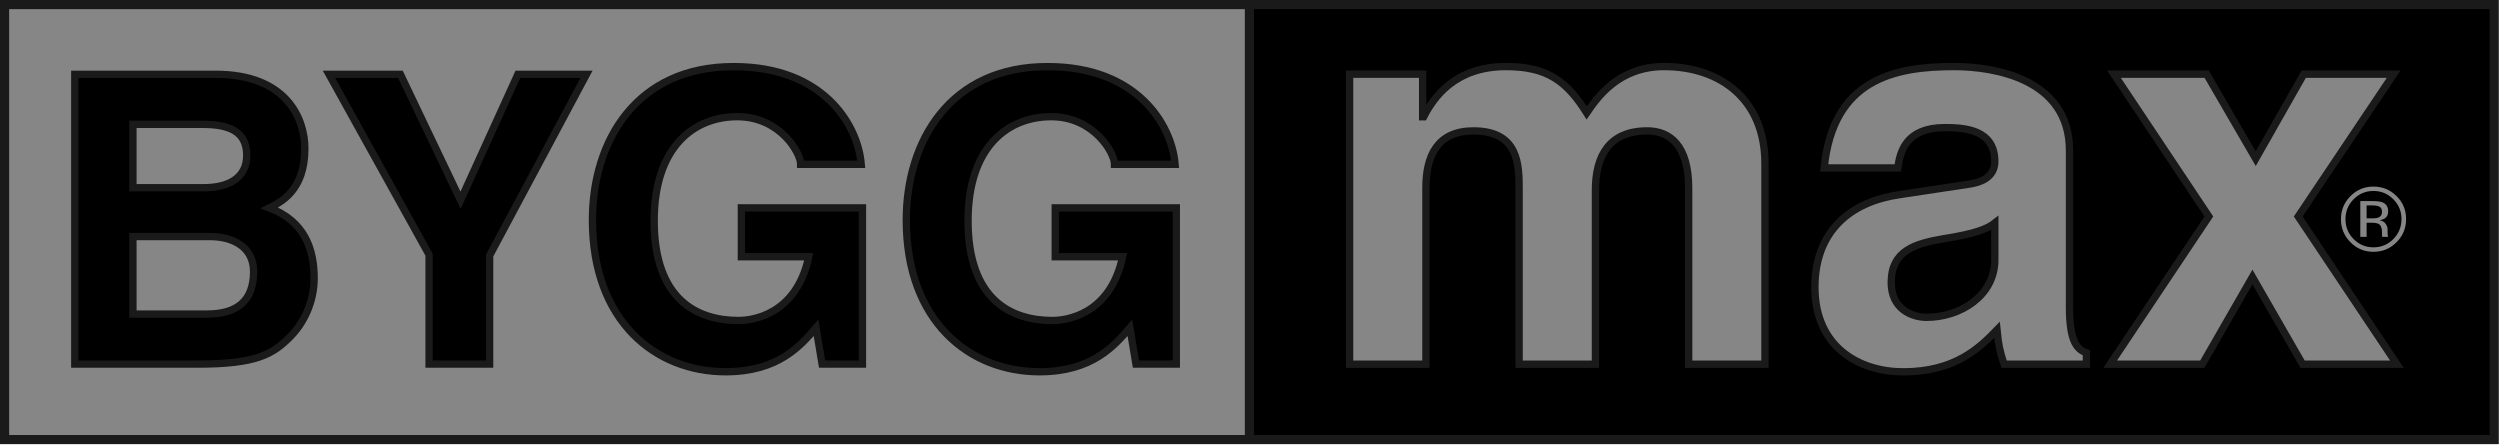
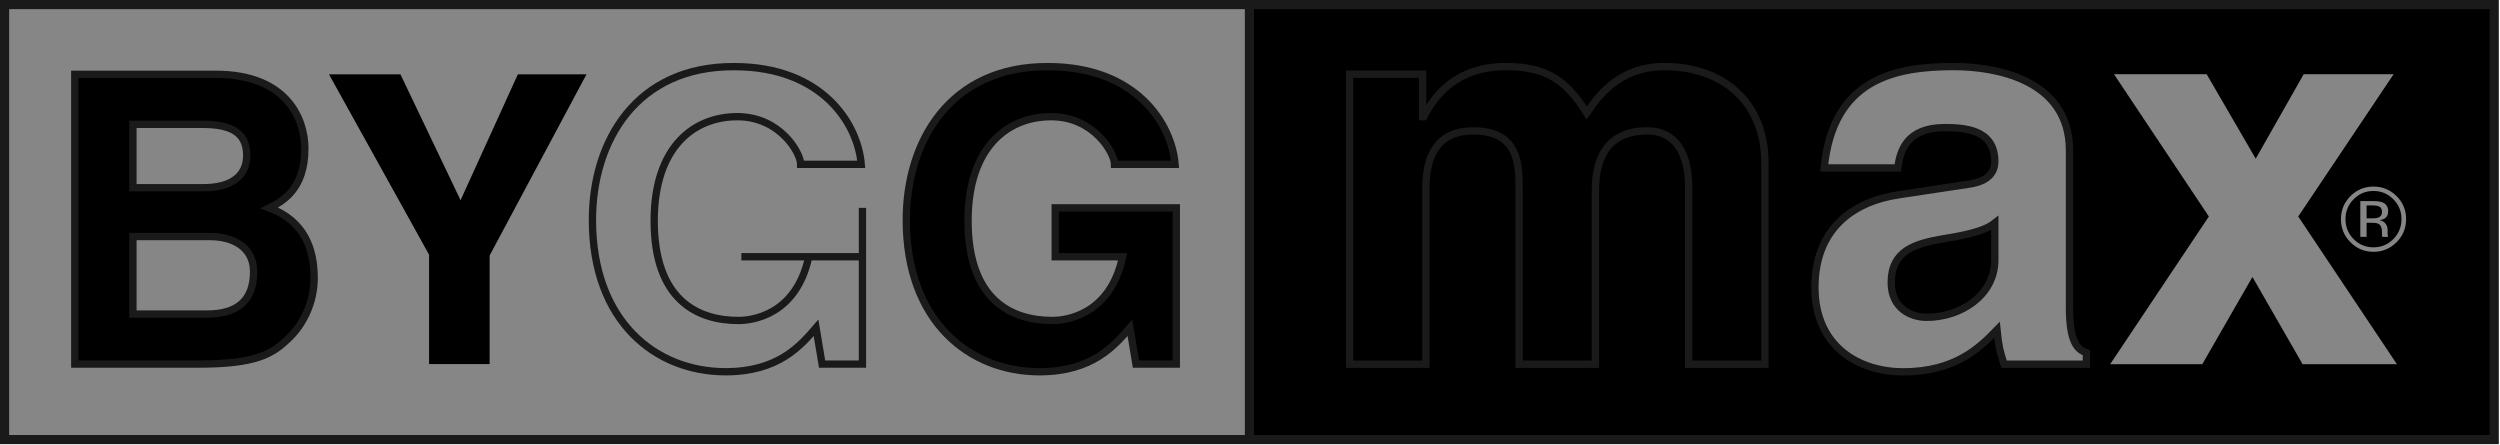
<svg xmlns="http://www.w3.org/2000/svg" width="1012" height="180" viewBox="0 0 1012 180" fill="none">
  <g clip-path="url(#clip0_1_15)">
    <path d="M506.919 0.692H1009.67V176.768H506.919V0.692Z" fill="black" />
    <path d="M1.852 0.692H504.599V176.768H1.852V0.692Z" fill="#868686" />
    <path fill-rule="evenodd" clip-rule="evenodd" d="M53.807 50.337H81.906C93.016 50.337 99.876 53.273 99.876 62.918C99.876 72.228 92.199 75.983 82.56 75.983H53.807V50.337ZM53.807 95.756H85.016C93.837 95.756 102.657 99.676 102.657 109.972C102.657 121.898 95.793 127.126 83.868 127.126H53.807V95.756ZM30.277 147.385H79.948C103.966 147.385 110.337 143.301 117.036 136.761C123.24 130.716 127.169 121.898 127.169 112.581C127.169 100.983 123.404 89.545 109.032 84.153C113.931 81.704 123.404 76.967 123.404 60.139C123.404 48.047 116.055 30.077 87.301 30.077H30.277V147.385Z" fill="black" />
    <path d="M53.807 50.337H81.906C93.016 50.337 99.876 53.273 99.876 62.918C99.876 72.228 92.199 75.983 82.56 75.983H53.807V50.337ZM53.807 95.756H85.016C93.837 95.756 102.657 99.676 102.657 109.972C102.657 121.898 95.793 127.126 83.868 127.126H53.807V95.756ZM30.277 147.385H79.948C103.966 147.385 110.337 143.301 117.036 136.761C123.24 130.716 127.169 121.898 127.169 112.581C127.169 100.983 123.404 89.545 109.032 84.153C113.931 81.704 123.404 76.967 123.404 60.139C123.404 48.047 116.055 30.077 87.301 30.077H30.277V147.385Z" stroke="#1A1A1A" stroke-width="2.963" stroke-miterlimit="3.864" />
    <path d="M198.199 103.436L237.41 30.077H209.636L186.436 81.05L162.09 30.077H133.167L173.692 103.105V147.385H198.199V103.436Z" fill="black" />
-     <path d="M198.199 103.436L237.41 30.077H209.636L186.436 81.05L162.09 30.077H133.167L173.692 103.105V147.385H198.199V103.436Z" stroke="#1A1A1A" stroke-width="2.963" stroke-miterlimit="3.864" />
-     <path d="M300.106 103.925H327.387C322.324 127.618 304.351 129.736 298.958 129.736C282.3 129.736 264.815 121.407 264.815 89.38C264.815 59.322 280.987 47.233 298.472 47.233C315.788 47.233 324.122 61.934 324.122 66.512H348.631C347.322 50.337 333.11 26.972 297.167 26.972C257.627 26.808 239.812 57.036 239.812 89.057C239.812 130.226 265.471 150.485 293.731 150.485C315.135 150.485 324.122 139.866 330.332 132.682L332.782 147.385H349.12V84.153H300.106V103.925Z" fill="black" />
-     <path d="M300.106 103.925H327.387C322.324 127.618 304.351 129.736 298.958 129.736C282.3 129.736 264.815 121.407 264.815 89.38C264.815 59.322 280.987 47.233 298.472 47.233C315.788 47.233 324.122 61.934 324.122 66.512H348.631C347.322 50.337 333.11 26.972 297.167 26.972C257.627 26.808 239.812 57.036 239.812 89.057C239.812 130.226 265.471 150.485 293.731 150.485C315.135 150.485 324.122 139.866 330.332 132.682L332.782 147.385H349.12V84.153H300.106V103.925Z" stroke="#1A1A1A" stroke-width="2.963" stroke-miterlimit="3.864" />
+     <path d="M300.106 103.925H327.387C322.324 127.618 304.351 129.736 298.958 129.736C282.3 129.736 264.815 121.407 264.815 89.38C264.815 59.322 280.987 47.233 298.472 47.233C315.788 47.233 324.122 61.934 324.122 66.512H348.631C347.322 50.337 333.11 26.972 297.167 26.972C257.627 26.808 239.812 57.036 239.812 89.057C239.812 130.226 265.471 150.485 293.731 150.485C315.135 150.485 324.122 139.866 330.332 132.682L332.782 147.385H349.12V84.153V103.925Z" stroke="#1A1A1A" stroke-width="2.963" stroke-miterlimit="3.864" />
    <path d="M427.155 103.925H454.439C449.375 127.618 431.403 129.736 426.01 129.736C409.346 129.736 391.864 121.407 391.864 89.38C391.864 59.322 408.039 47.233 425.52 47.233C442.843 47.233 451.175 61.934 451.175 66.512H475.68C474.374 50.337 460.156 26.972 424.212 26.972C384.676 26.808 366.867 57.036 366.867 89.057C366.867 130.226 392.519 150.485 420.786 150.485C442.186 150.485 451.175 139.866 457.379 132.682L459.831 147.385H476.168V84.153H427.155V103.925Z" fill="black" />
    <path d="M427.155 103.925H454.439C449.375 127.618 431.403 129.736 426.01 129.736C409.346 129.736 391.864 121.407 391.864 89.38C391.864 59.322 408.039 47.233 425.52 47.233C442.843 47.233 451.175 61.934 451.175 66.512H475.68C474.374 50.337 460.156 26.972 424.212 26.972C384.676 26.808 366.867 57.036 366.867 89.057C366.867 130.226 392.519 150.485 420.786 150.485C442.186 150.485 451.175 139.866 457.379 132.682L459.831 147.385H476.168V84.153H427.155V103.925Z" stroke="#1A1A1A" stroke-width="2.963" stroke-miterlimit="3.864" />
-     <path d="M714.454 66.221C714.454 40.405 696.584 26.945 673.635 26.945C654.876 26.945 646.274 39.962 642.306 45.701C634.354 33.125 626.638 26.945 609.65 26.945C588.902 26.945 580.3 39.523 576.328 47.245H575.887V30.036H546.318V147.424H577.211V75.931C577.211 63.132 581.843 52.983 596.41 52.983C614.94 52.983 614.94 66.882 614.94 76.816V147.424H645.826V77.033C645.826 63.132 651.35 52.983 666.802 52.983C675.852 52.983 683.571 58.719 683.571 76.153V147.424H714.454V66.221Z" fill="#868686" />
    <path d="M714.454 66.221C714.454 40.405 696.584 26.945 673.635 26.945C654.876 26.945 646.274 39.962 642.306 45.701C634.354 33.125 626.638 26.945 609.65 26.945C588.902 26.945 580.3 39.523 576.328 47.245H575.887V30.036H546.318V147.424H577.211V75.931C577.211 63.132 581.843 52.983 596.41 52.983C614.94 52.983 614.94 66.882 614.94 76.816V147.424H645.826V77.033C645.826 63.132 651.35 52.983 666.802 52.983C675.852 52.983 683.571 58.719 683.571 76.153V147.424H714.454V66.221Z" stroke="#1A1A1A" stroke-width="2.963" stroke-miterlimit="3.864" />
    <path fill-rule="evenodd" clip-rule="evenodd" d="M807.498 105.28C807.498 119.622 793.6 128.45 779.918 128.45C773.962 128.45 765.564 125.139 765.564 114.329C765.564 101.528 775.06 98.659 786.532 96.672C799.33 94.686 804.412 92.703 807.498 90.272V105.28ZM837.726 60.927C837.726 32.02 807.498 26.945 790.946 26.945C766.894 26.945 741.964 32.02 738.426 67.989H768.219C769.102 61.147 771.748 51.66 787.198 51.66C795.14 51.66 807.498 52.322 807.498 65.34C807.498 71.958 801.542 73.944 796.678 74.606L768.878 78.801C749.242 81.668 734.682 93.364 734.682 116.314C734.682 140.588 752.778 150.516 770.43 150.516C791.388 150.516 801.326 140.806 808.38 133.527C809.042 140.141 809.484 141.909 811.246 147.424H844.576V142.792C840.819 141.464 837.726 138.377 837.726 124.474V60.927Z" fill="#868686" />
    <path d="M807.498 105.28C807.498 119.622 793.6 128.45 779.918 128.45C773.962 128.45 765.564 125.139 765.564 114.329C765.564 101.528 775.06 98.659 786.532 96.672C799.33 94.686 804.412 92.703 807.498 90.272V105.28ZM837.726 60.927C837.726 32.02 807.498 26.945 790.946 26.945C766.894 26.945 741.964 32.02 738.426 67.989H768.219C769.102 61.147 771.748 51.66 787.198 51.66C795.14 51.66 807.498 52.322 807.498 65.34C807.498 71.958 801.542 73.944 796.678 74.606L768.878 78.801C749.242 81.668 734.682 93.364 734.682 116.314C734.682 140.588 752.778 150.516 770.43 150.516C791.388 150.516 801.326 140.806 808.38 133.527C809.042 140.141 809.484 141.909 811.246 147.424H844.576V142.792C840.819 141.464 837.726 138.377 837.726 124.474V60.927Z" stroke="#1A1A1A" stroke-width="2.963" stroke-miterlimit="3.864" />
    <path d="M930.326 87.629L968.944 30.036H932.538L913.115 64.236L893.256 30.036H855.74L894.14 87.629L854.196 147.424H891.488L911.787 112.118L932.086 147.424H970.268L930.326 87.629Z" fill="#868686" />
-     <path d="M930.326 87.629L968.944 30.036H932.538L913.115 64.236L893.256 30.036H855.74L894.14 87.629L854.196 147.424H891.488L911.787 112.118L932.086 147.424H970.268L930.326 87.629Z" stroke="#1A1A1A" stroke-width="2.963" stroke-miterlimit="3.864" />
    <path d="M1.852 1.852H1009.67V177.928H1.852V1.852Z" stroke="#1A1A1A" stroke-width="3.704" stroke-miterlimit="3.864" />
    <path d="M505.762 2.477V177.902" stroke="#1A1A1A" stroke-width="3.704" stroke-miterlimit="3.864" />
    <path fill-rule="evenodd" clip-rule="evenodd" d="M960.531 81.404C962.32 81.404 963.639 81.578 964.482 81.924C965.98 82.547 966.727 83.769 966.727 85.593C966.727 86.889 966.26 87.841 965.315 88.45C964.8 88.773 964.112 89.007 963.206 89.154C964.347 89.332 965.171 89.805 965.696 90.571C966.24 91.343 966.498 92.088 966.498 92.814V93.882C966.498 94.217 966.51 94.574 966.528 94.96C966.56 95.346 966.6 95.597 966.651 95.717L966.752 95.891H964.35C964.347 95.847 964.327 95.799 964.32 95.751C964.307 95.703 964.296 95.65 964.284 95.591L964.236 95.119V93.972C964.236 92.291 963.772 91.184 962.866 90.644C962.32 90.333 961.383 90.176 960.028 90.176H958.003V95.891H955.454V81.404H960.531ZM963.256 83.687C962.63 83.322 961.603 83.147 960.192 83.147H958.003V88.394H960.306C961.386 88.394 962.207 88.288 962.743 88.073C963.739 87.676 964.226 86.926 964.236 85.81C964.236 84.754 963.908 84.043 963.256 83.687ZM970.131 98.051C967.548 100.641 964.431 101.933 960.778 101.933C957.128 101.933 954.01 100.641 951.447 98.051C948.895 95.474 947.62 92.356 947.62 88.686C947.62 85.053 948.906 81.949 951.478 79.373C954.048 76.804 957.146 75.526 960.778 75.526C964.431 75.526 967.548 76.804 970.131 79.373C972.714 81.934 973.988 85.04 973.988 88.686C973.988 92.341 972.714 95.462 970.131 98.051ZM952.755 80.648C950.552 82.866 949.452 85.544 949.452 88.686C949.452 91.85 950.55 94.545 952.735 96.778C954.946 99.004 957.63 100.12 960.778 100.12C963.927 100.12 966.603 99.004 968.812 96.778C971.016 94.545 972.12 91.85 972.126 88.686C972.126 85.544 971.016 82.866 968.812 80.648C966.6 78.421 963.918 77.301 960.778 77.301C957.65 77.301 954.974 78.421 952.755 80.648Z" fill="#868686" />
  </g>
  <defs>
    <clipPath id="clip0_1_15">
      <rect width="1011.52" height="179.78" fill="white" />
    </clipPath>
  </defs>
</svg>